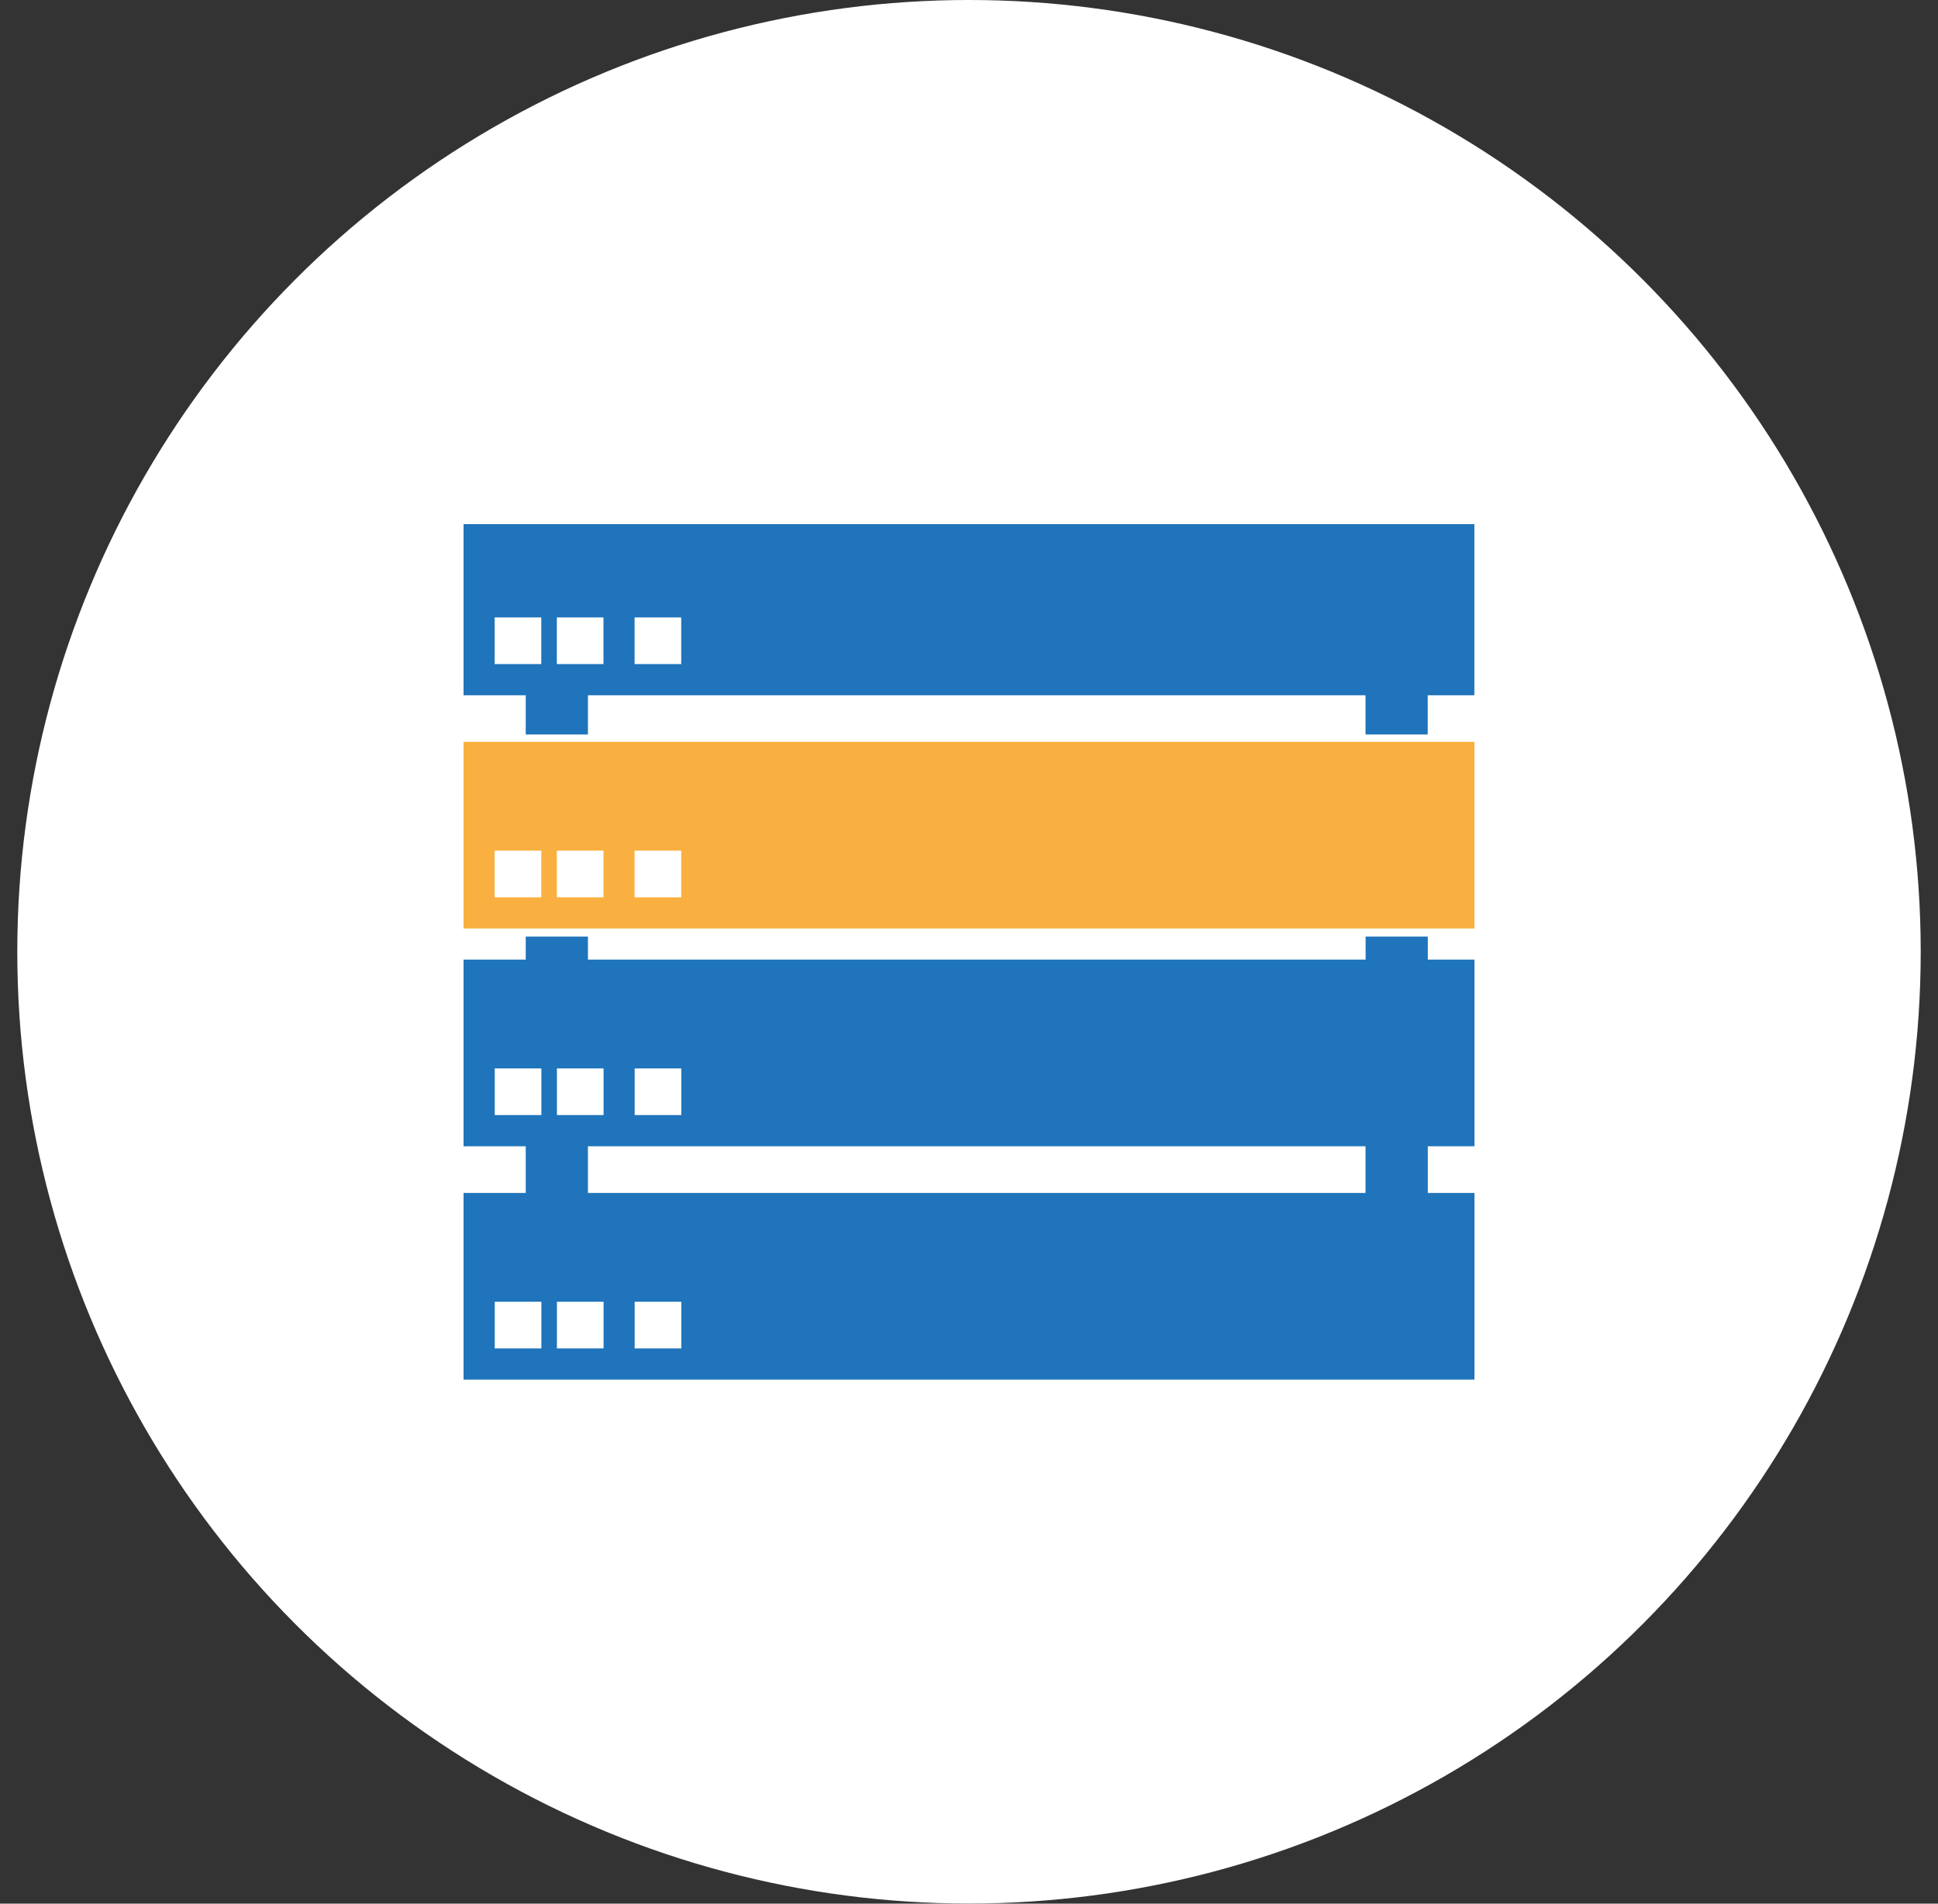
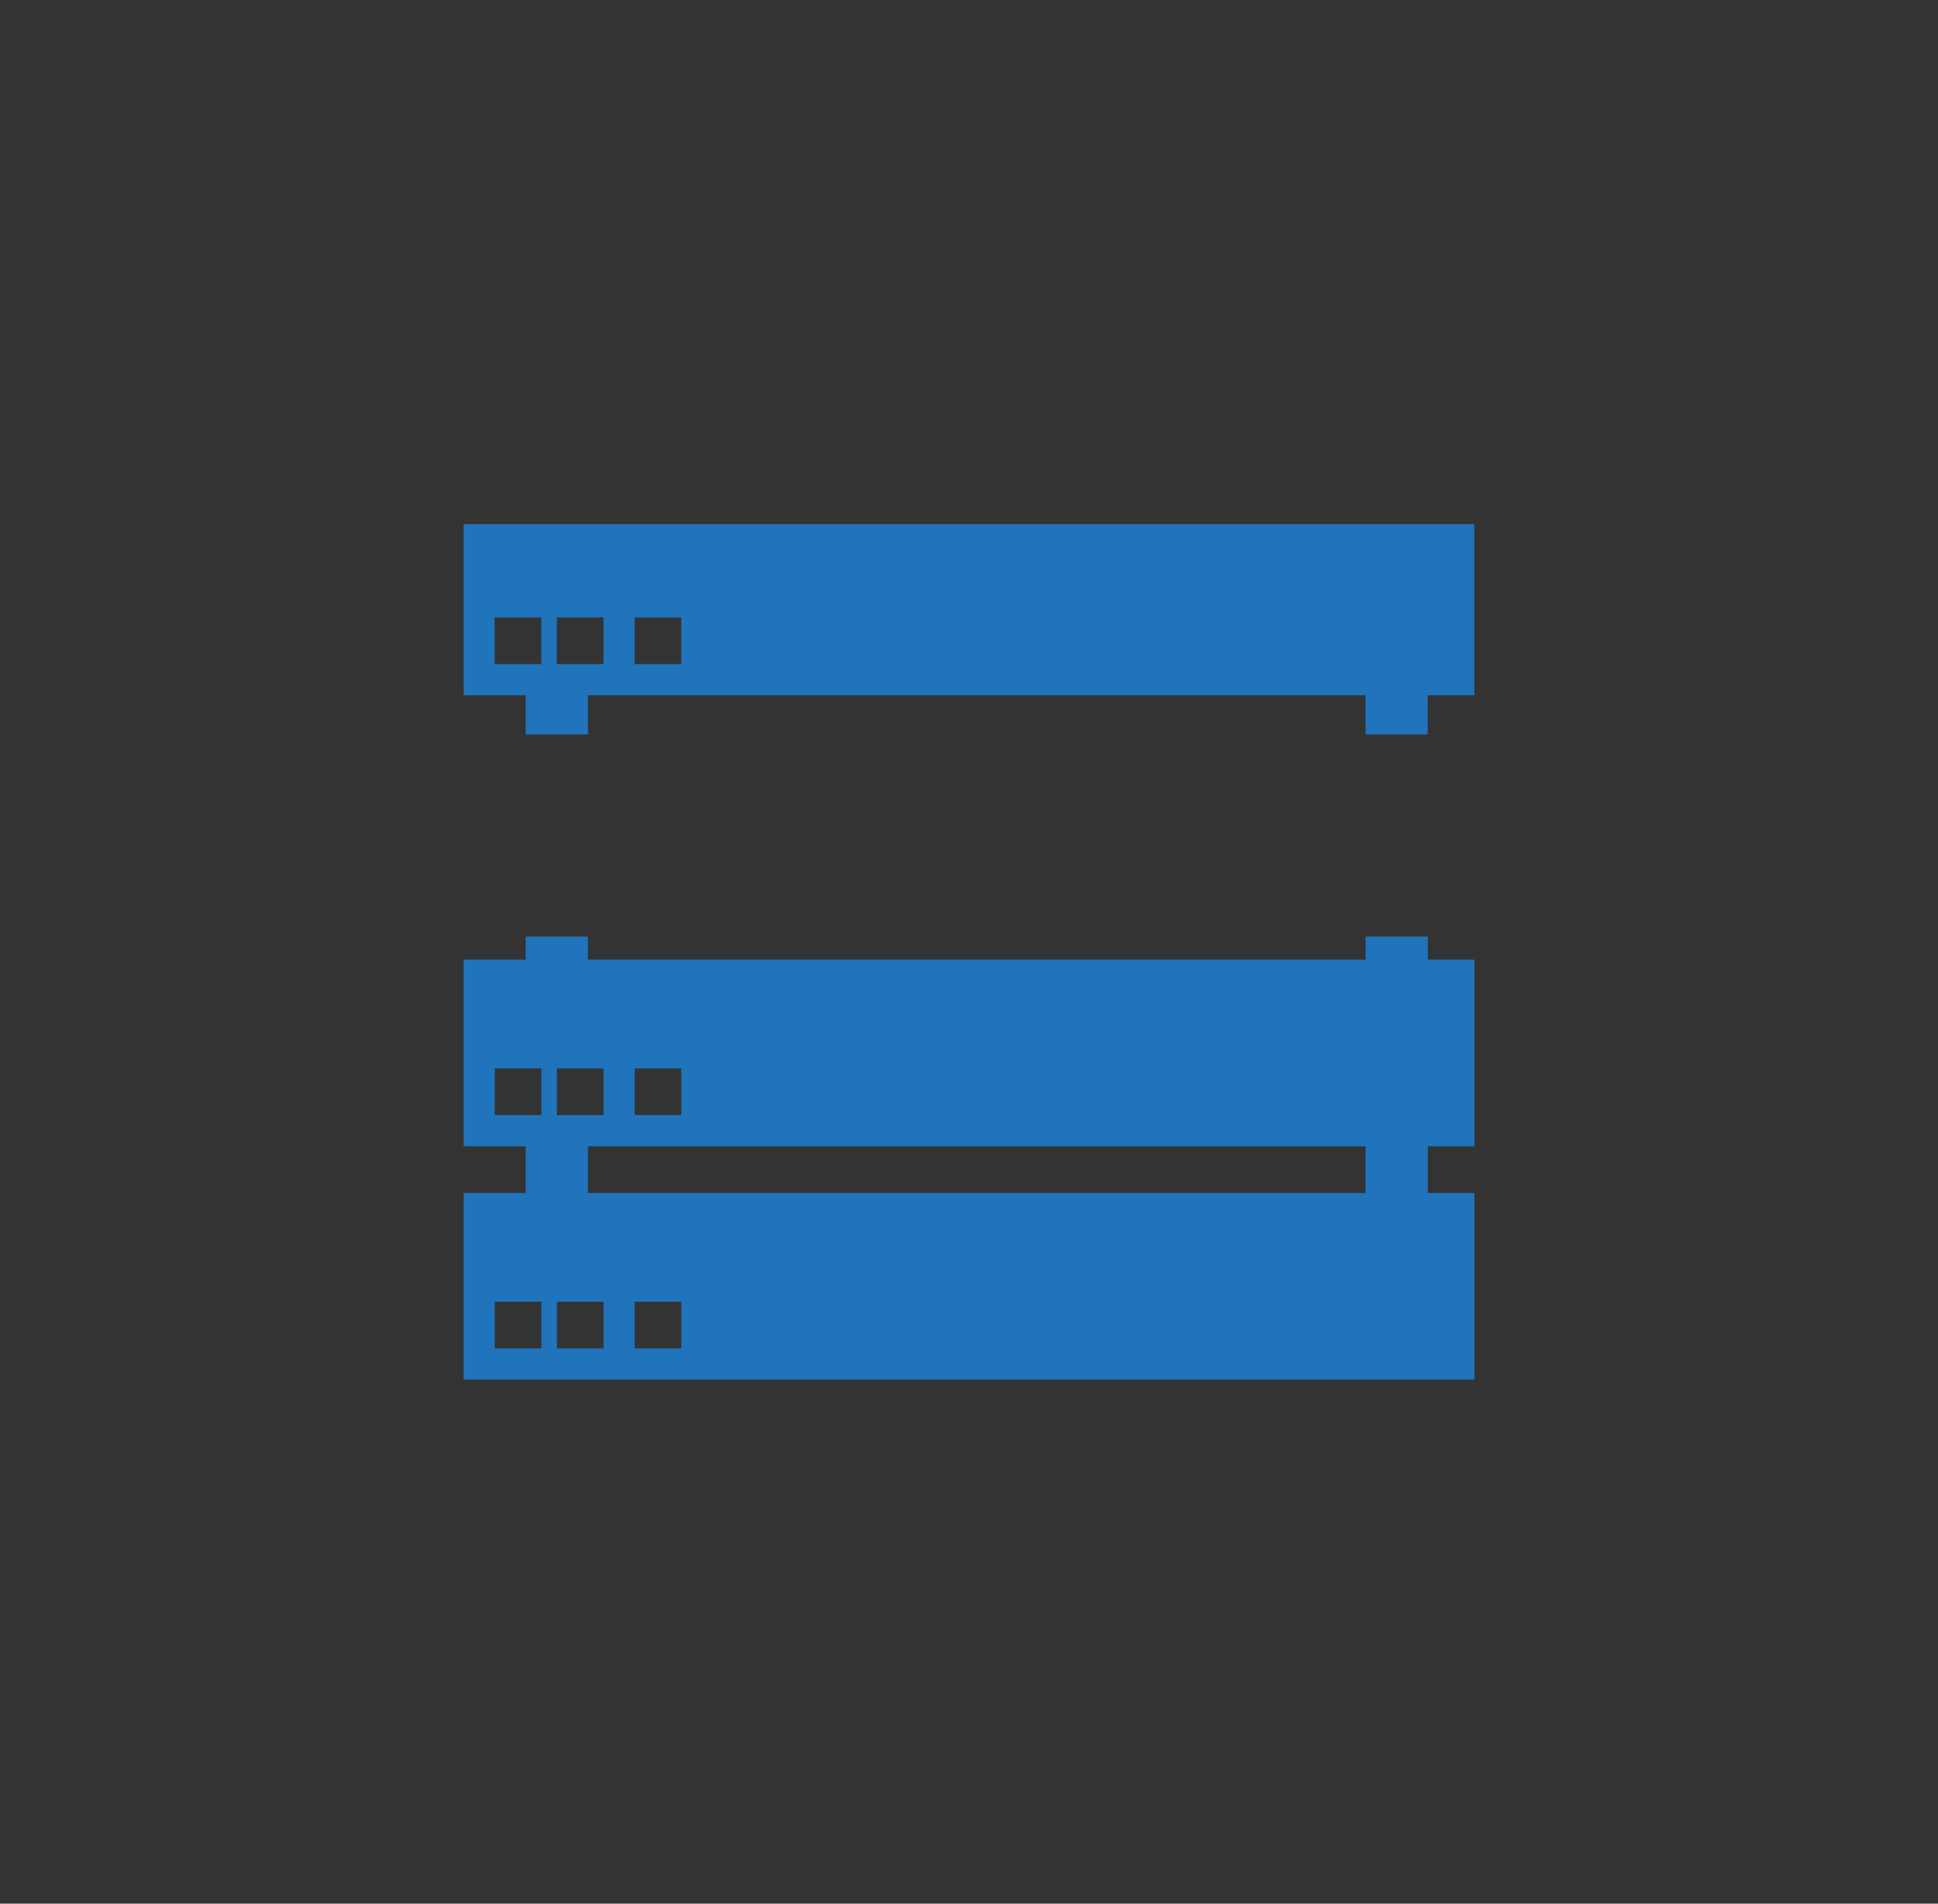
<svg xmlns="http://www.w3.org/2000/svg" id="uuid-3a5b5b37-495e-4cd6-b8f0-298e441b8209" viewBox="0 0 200.68 197.11">
  <rect x="0" y="0" width="200.68" height="197.11" fill="#333333" stroke="none" />
  <defs>
    <style>.uuid-e51263a5-dc2f-419d-9111-9223122d7738{fill:#fab041;}.uuid-e51263a5-dc2f-419d-9111-9223122d7738,.uuid-adaba4bf-1337-405c-a88e-cf8efadba7f6,.uuid-406c1607-230d-46d7-8095-b2d1a60dfe75{stroke-width:0px;}.uuid-e51263a5-dc2f-419d-9111-9223122d7738,.uuid-406c1607-230d-46d7-8095-b2d1a60dfe75{fill-rule:evenodd;}.uuid-adaba4bf-1337-405c-a88e-cf8efadba7f6{fill:#fff;}.uuid-406c1607-230d-46d7-8095-b2d1a60dfe75{fill:#1f74bb;}</style>
  </defs>
-   <circle class="uuid-adaba4bf-1337-405c-a88e-cf8efadba7f6" cx="100.34" cy="98.55" r="98.55" />
  <path class="uuid-406c1607-230d-46d7-8095-b2d1a60dfe75" d="m48,54.27v17.72h6.44v4.06h6.44v-4.06h80.52v4.06h6.44v-4.06h4.83v-17.72H48Zm8.05,14.49h-4.83v-4.83h4.83v4.83Zm6.44,0h-4.83v-4.83h4.83v4.83Zm8.05,0h-4.83v-4.83h4.83v4.83Z" />
-   <path class="uuid-e51263a5-dc2f-419d-9111-9223122d7738" d="m147.85,76.81H48v19.33h104.68v-19.33h-4.83Zm-91.8,16.1h-4.83v-4.83h4.83v4.83Zm6.44,0h-4.83v-4.83h4.83v4.83Zm8.05,0h-4.83v-4.83h4.83v4.83Z" />
  <path class="uuid-406c1607-230d-46d7-8095-b2d1a60dfe75" d="m147.85,96.98h-6.44v2.38H60.88v-2.38h-6.44v2.38h-6.44v19.33h6.44v4.83h-6.44v19.33h104.68v-19.33h-4.83v-4.83h4.83v-19.33h-4.83v-2.38Zm-82.13,13.65h4.83v4.83h-4.83v-4.83Zm-8.05,0h4.83v4.83h-4.83v-4.83Zm-1.61,28.99h-4.83v-4.83h4.83v4.83Zm0-24.16h-4.83v-4.83h4.83v4.83Zm6.44,24.16h-4.83v-4.83h4.83v4.83Zm8.05,0h-4.83v-4.83h4.83v4.83Zm70.86-16.1H60.88v-4.83h80.52v4.83Z" />
</svg>